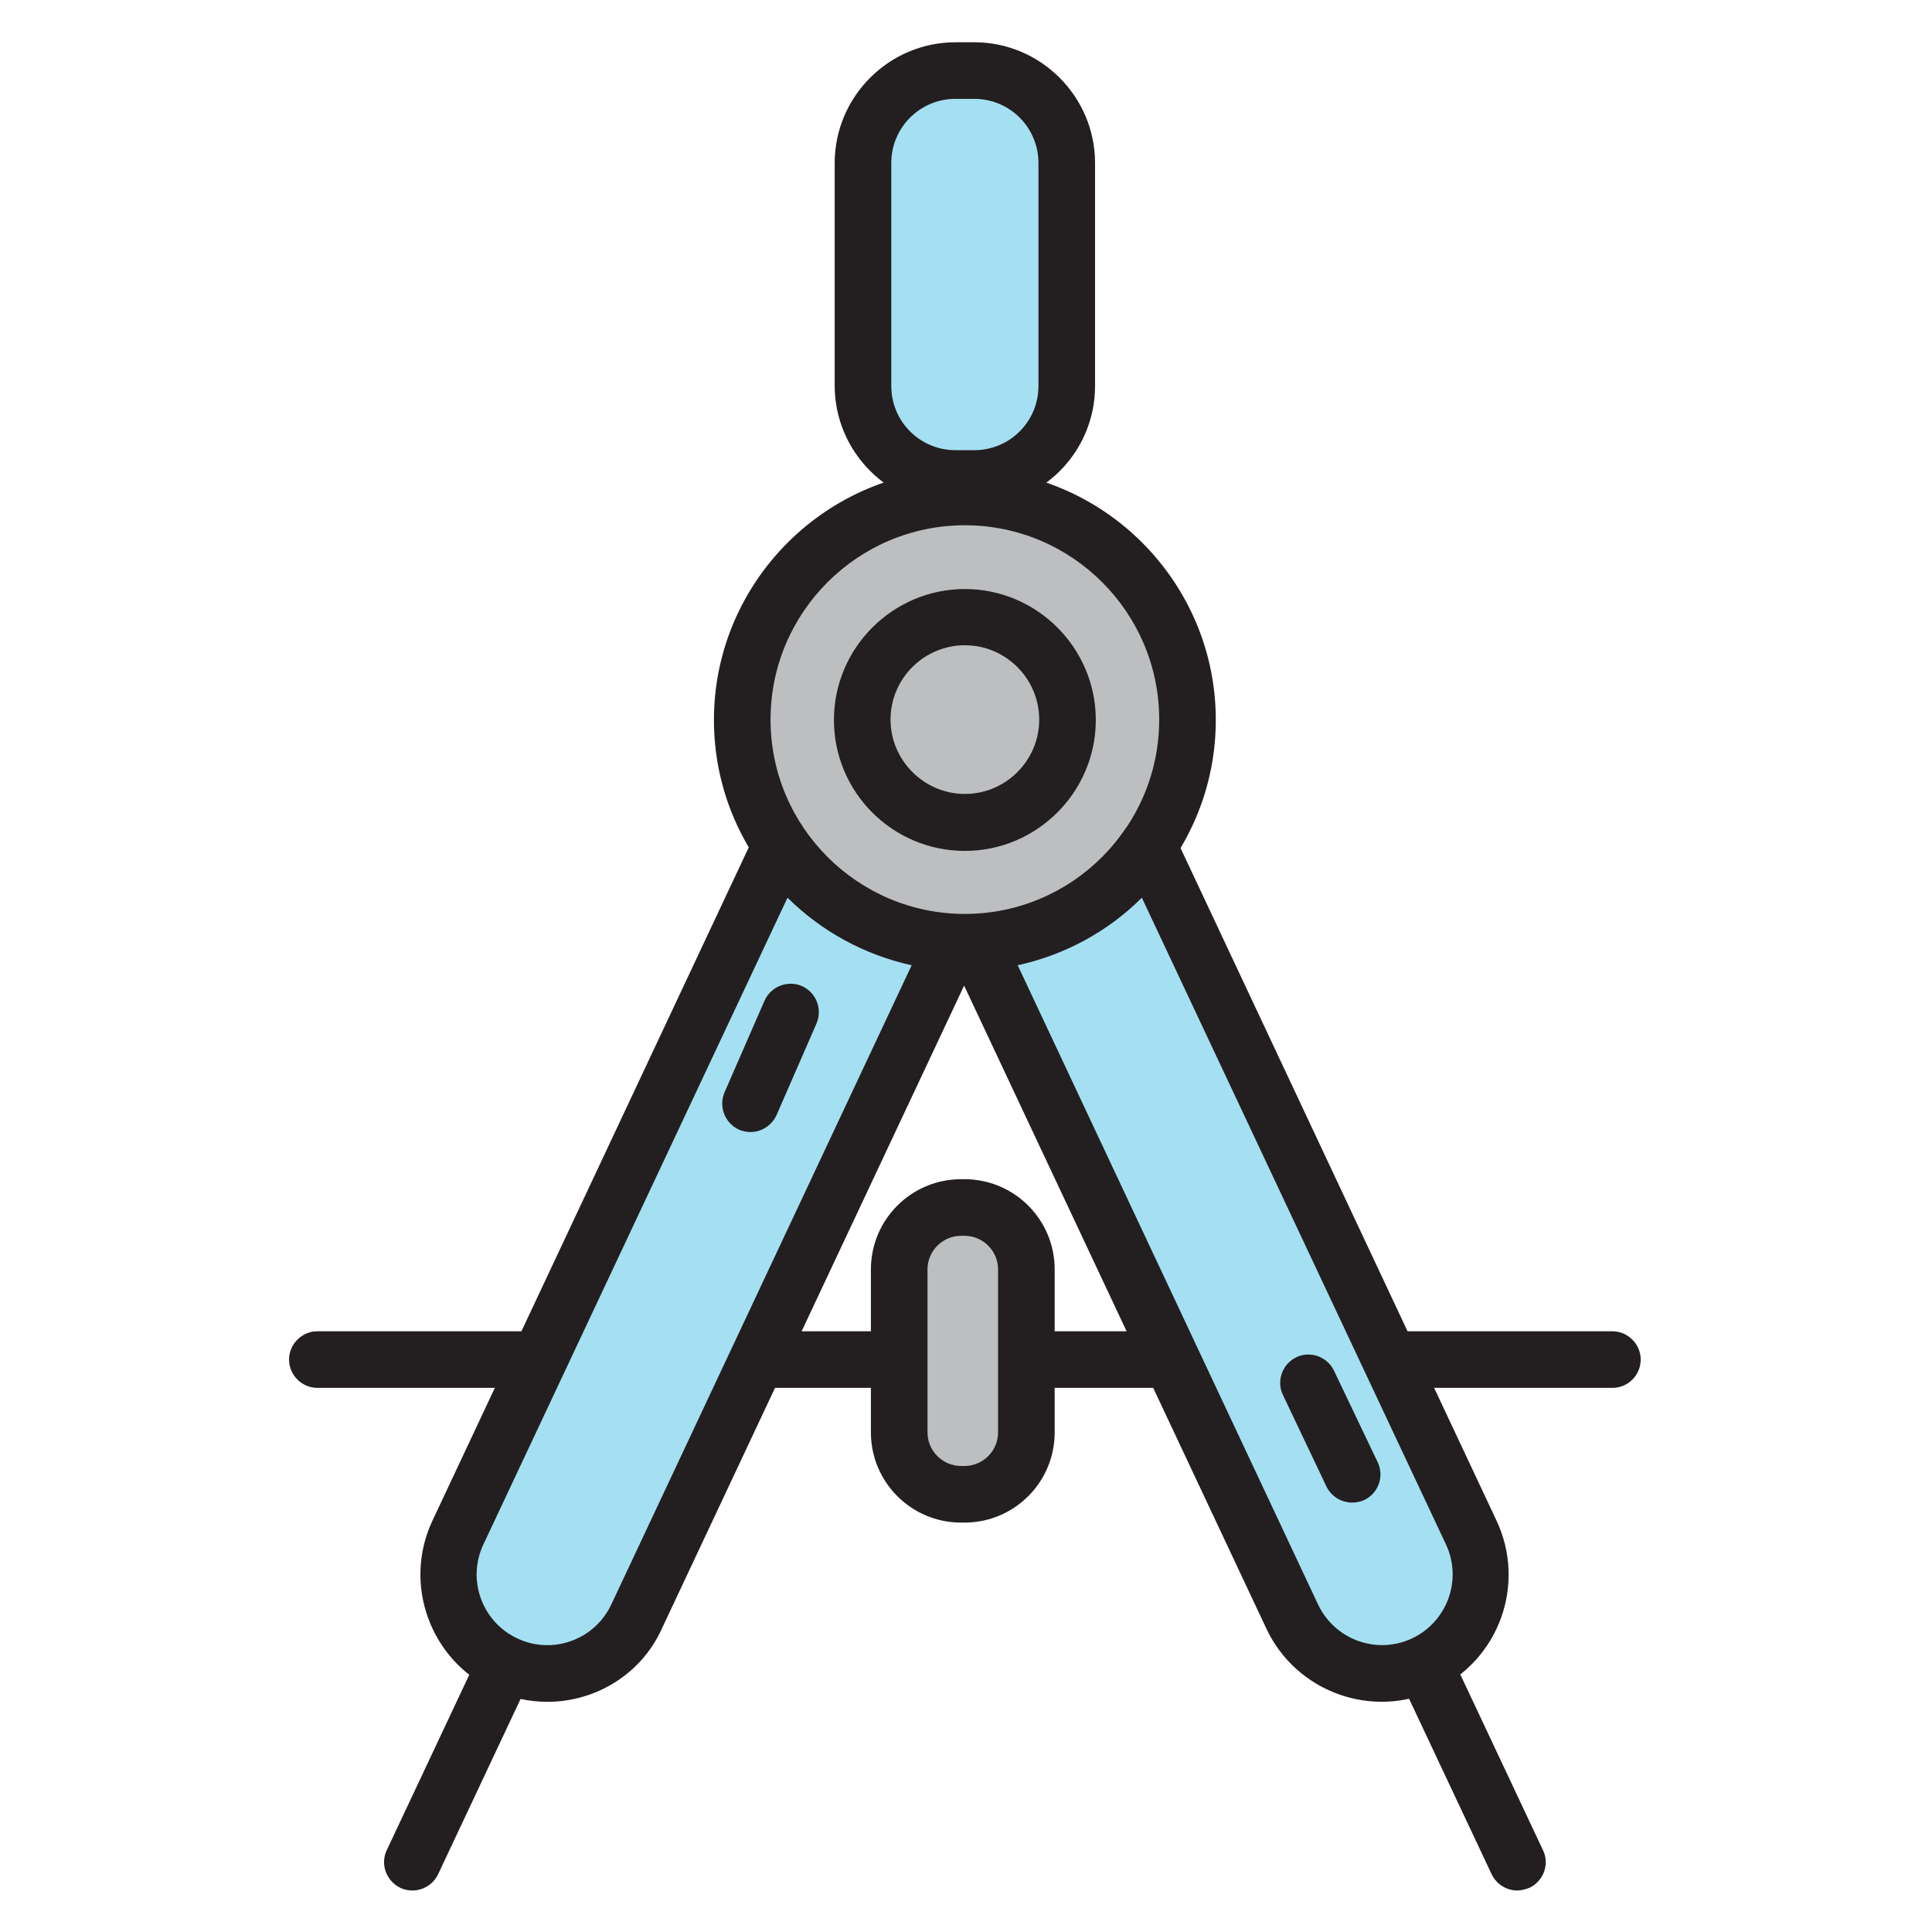
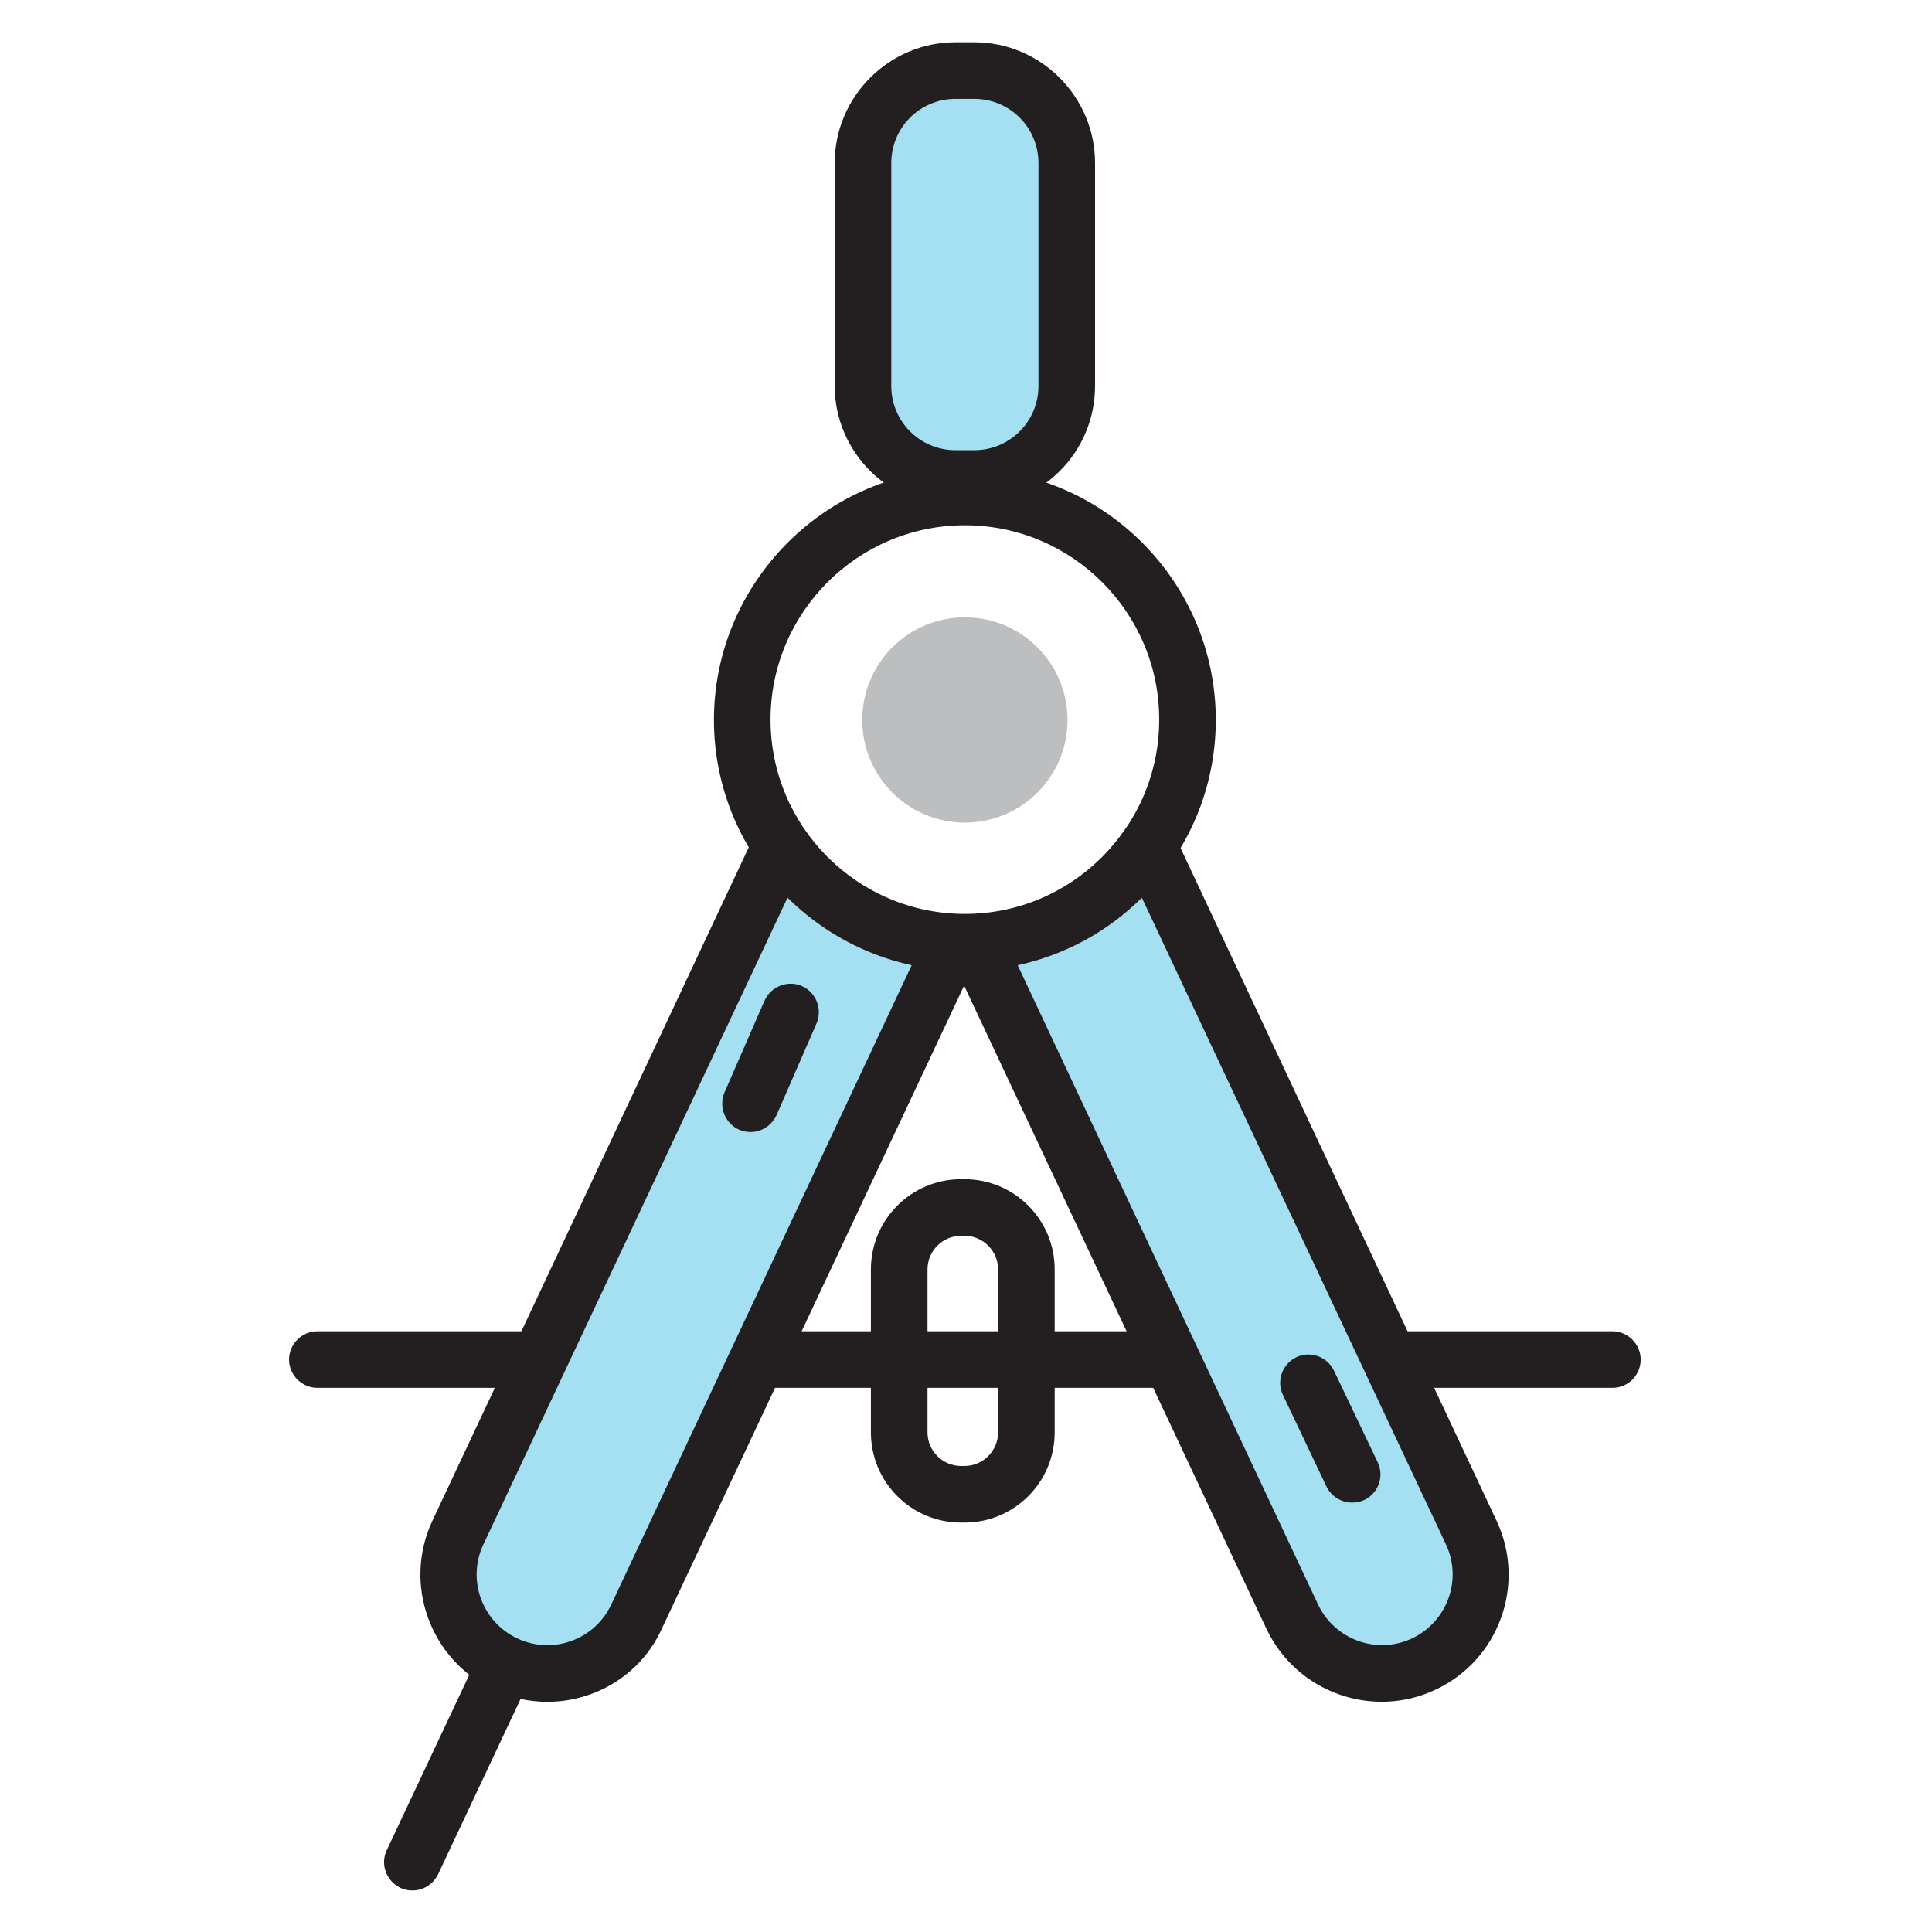
<svg xmlns="http://www.w3.org/2000/svg" version="1.1" id="Layer_1" x="0px" y="0px" viewBox="0 0 512 512" style="enable-background:new 0 0 512 512;" xml:space="preserve">
  <g>
    <line style="fill:#BCBEC0;" x1="84.1" y1="360.3" x2="427.3" y2="360.3" />
    <path style="fill:#231F20;" d="M427.3,367.8H84.1c-4.1,0-7.5-3.4-7.5-7.5s3.4-7.5,7.5-7.5h343.2c4.1,0,7.5,3.4,7.5,7.5   S431.5,367.8,427.3,367.8z" />
  </g>
  <g>
    <g>
      <g>
-         <path style="fill:#231F20;" d="M402.1,501c-2.8,0-5.5-1.6-6.8-4.3l-24.7-52.5c-1.8-3.7-0.2-8.2,3.6-10c3.7-1.8,8.2-0.2,10,3.6     l24.7,52.5c1.8,3.7,0.2,8.2-3.6,10C404.2,500.7,403.1,501,402.1,501z" />
-       </g>
+         </g>
      <g>
        <path style="fill:#231F20;" d="M109.3,501c-1.1,0-2.2-0.2-3.2-0.7c-3.7-1.8-5.4-6.2-3.6-10l24.7-52.5c1.8-3.7,6.2-5.4,10-3.6     c3.7,1.8,5.4,6.2,3.6,10l-24.7,52.5C114.8,499.4,112.1,501,109.3,501z" />
      </g>
      <g>
-         <circle style="fill:#BCBEC0;" cx="255.7" cy="190.8" r="59" />
        <path style="fill:#231F20;" d="M255.7,257.3c-36.7,0-66.5-29.9-66.5-66.5s29.9-66.5,66.5-66.5c36.7,0,66.5,29.9,66.5,66.5     S292.4,257.3,255.7,257.3z M255.7,139.2c-28.4,0-51.5,23.1-51.5,51.5s23.1,51.5,51.5,51.5s51.5-23.1,51.5-51.5     S284.1,139.2,255.7,139.2z" />
      </g>
      <g>
        <circle style="fill:#BCBEC0;" cx="255.7" cy="190.8" r="27.2" />
-         <path style="fill:#231F20;" d="M255.7,225.5c-19.2,0-34.7-15.6-34.7-34.7s15.6-34.7,34.7-34.7s34.7,15.6,34.7,34.7     S274.8,225.5,255.7,225.5z M255.7,171c-10.9,0-19.7,8.9-19.7,19.7s8.9,19.7,19.7,19.7c10.9,0,19.7-8.9,19.7-19.7     S266.6,171,255.7,171z" />
      </g>
      <g>
        <path style="fill:#A5E0F2;" d="M206.9,224.1l-85.5,182c-6.1,13-0.5,28.7,12.6,34.9h0c13,6.1,28.7,0.5,34.9-12.6l84-178.7     C233.7,248.8,217.1,238.9,206.9,224.1z M390,406.1l-85.5-182c-10.1,14.8-26.8,24.7-45.8,25.7l84,178.7     c6.1,13,21.8,18.7,34.9,12.6C390.4,434.9,396.1,419.2,390,406.1z" />
        <path style="fill:#231F20;" d="M145.1,451c-4.8,0-9.7-1-14.3-3.2c-16.8-7.9-24.1-28-16.2-44.8l85.5-182c1.1-2.4,3.5-4.1,6.2-4.3     c2.7-0.2,5.3,1,6.8,3.2c9.2,13.5,23.8,21.6,40,22.4c0.9,0,1.7,0.2,2.5,0.6c0.8-0.3,1.7-0.5,2.5-0.6c16.2-0.8,30.8-9,40-22.4     c1.5-2.2,4.1-3.5,6.8-3.2c2.7,0.2,5,1.9,6.2,4.3l85.5,182c7.9,16.8,0.7,36.9-16.2,44.8c-16.8,7.9-36.9,0.6-44.8-16.2l-80.1-170.4     l-80.1,170.4C169.9,443.8,157.7,451,145.1,451z M208.7,237.9l-80.6,171.4c-4.4,9.3-0.4,20.5,9,24.9c9.3,4.4,20.5,0.4,24.9-9     l79.6-169.4C229.2,253.1,217.8,246.9,208.7,237.9z M269.7,255.8l79.6,169.4c4.4,9.3,15.5,13.4,24.9,9c9.3-4.4,13.4-15.5,9-24.9     l0,0l-80.6-171.4C293.6,246.9,282.1,253.1,269.7,255.8z" />
      </g>
    </g>
    <g>
      <path style="fill:#A5E0F2;" d="M258.2,18.7h-5c-13.5,0-24.5,11-24.5,24.5l0,59.1c0,13.5,11,24.5,24.5,24.5h5    c13.5,0,24.5-11,24.5-24.5V43.2C282.7,29.6,271.7,18.7,258.2,18.7z" />
      <path style="fill:#231F20;" d="M258.2,134.2h-5c-17.6,0-32-14.4-32-32V43.2c0-17.6,14.4-32,32-32h5c17.6,0,32,14.4,32,32v59.1    C290.2,119.9,275.9,134.2,258.2,134.2z M253.2,26.2c-9.4,0-17,7.6-17,17v59.1c0,9.4,7.6,17,17,17h5c9.4,0,17-7.6,17-17V43.2    c0-9.4-7.6-17-17-17H253.2z" />
    </g>
  </g>
  <g>
-     <path style="fill:#BCBEC0;" d="M255.6,396h-0.9c-9,0-16.4-7.4-16.4-16.4v-43.2c0-9,7.4-16.4,16.4-16.4h0.9c9,0,16.4,7.4,16.4,16.4   v43.2C272,388.6,264.6,396,255.6,396z" />
    <path style="fill:#231F20;" d="M255.6,403.5h-0.9c-13.2,0-23.9-10.7-23.9-23.9v-43.2c0-13.2,10.7-23.9,23.9-23.9h0.9   c13.2,0,23.9,10.7,23.9,23.9v43.2C279.5,392.8,268.8,403.5,255.6,403.5z M254.7,327.5c-4.9,0-8.9,4-8.9,8.9v43.2   c0,4.9,4,8.9,8.9,8.9h0.9c4.9,0,8.9-4,8.9-8.9v-43.2c0-4.9-4-8.9-8.9-8.9H254.7z" />
  </g>
  <g>
    <path style="fill:#231F20;" d="M358.3,398.2c-2.8,0-5.5-1.6-6.8-4.3L340,369.7c-1.8-3.7-0.2-8.2,3.5-10c3.7-1.8,8.2-0.2,10,3.5   l11.6,24.3c1.8,3.7,0.2,8.2-3.5,10C360.5,398,359.4,398.2,358.3,398.2z" />
  </g>
  <g>
    <path style="fill:#231F20;" d="M198.9,300c-1,0-2-0.2-3-0.6c-3.8-1.7-5.5-6.1-3.9-9.9l10.6-24.3c1.7-3.8,6.1-5.5,9.9-3.9   c3.8,1.7,5.5,6.1,3.9,9.9l-10.6,24.3C204.5,298.3,201.8,300,198.9,300z" />
  </g>
</svg>